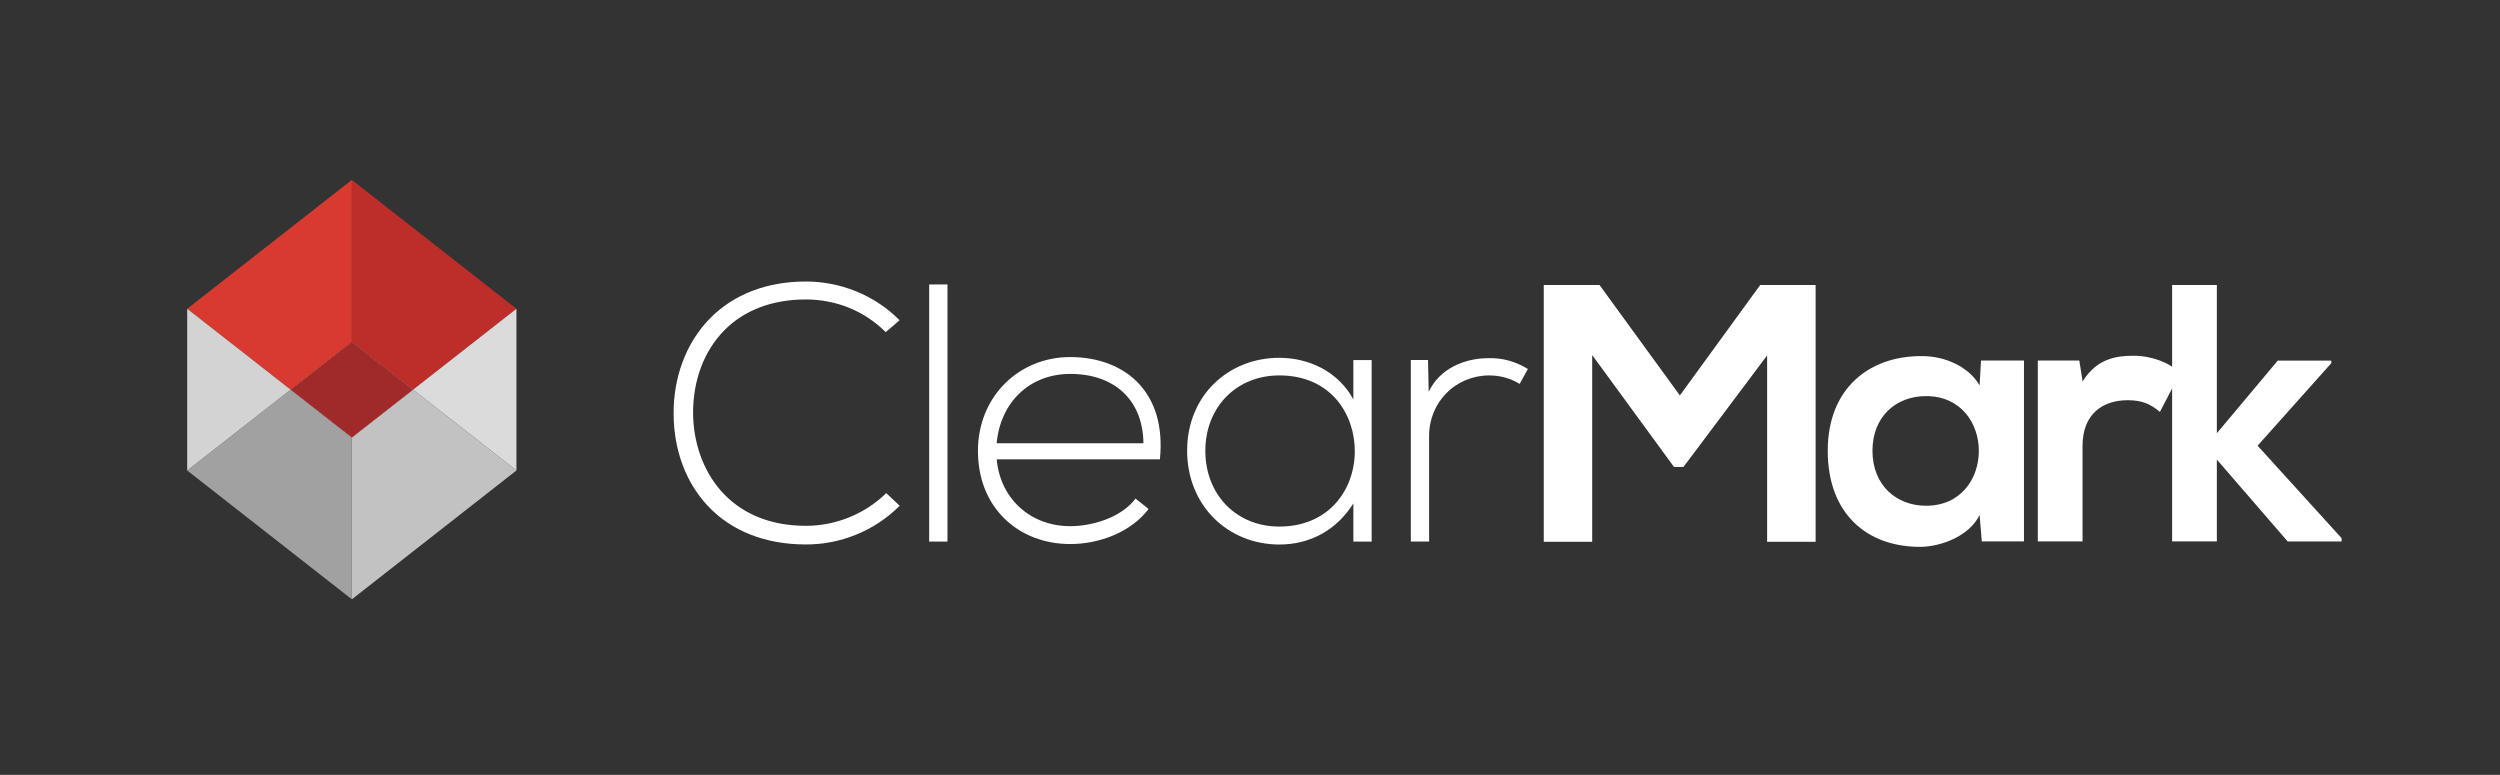
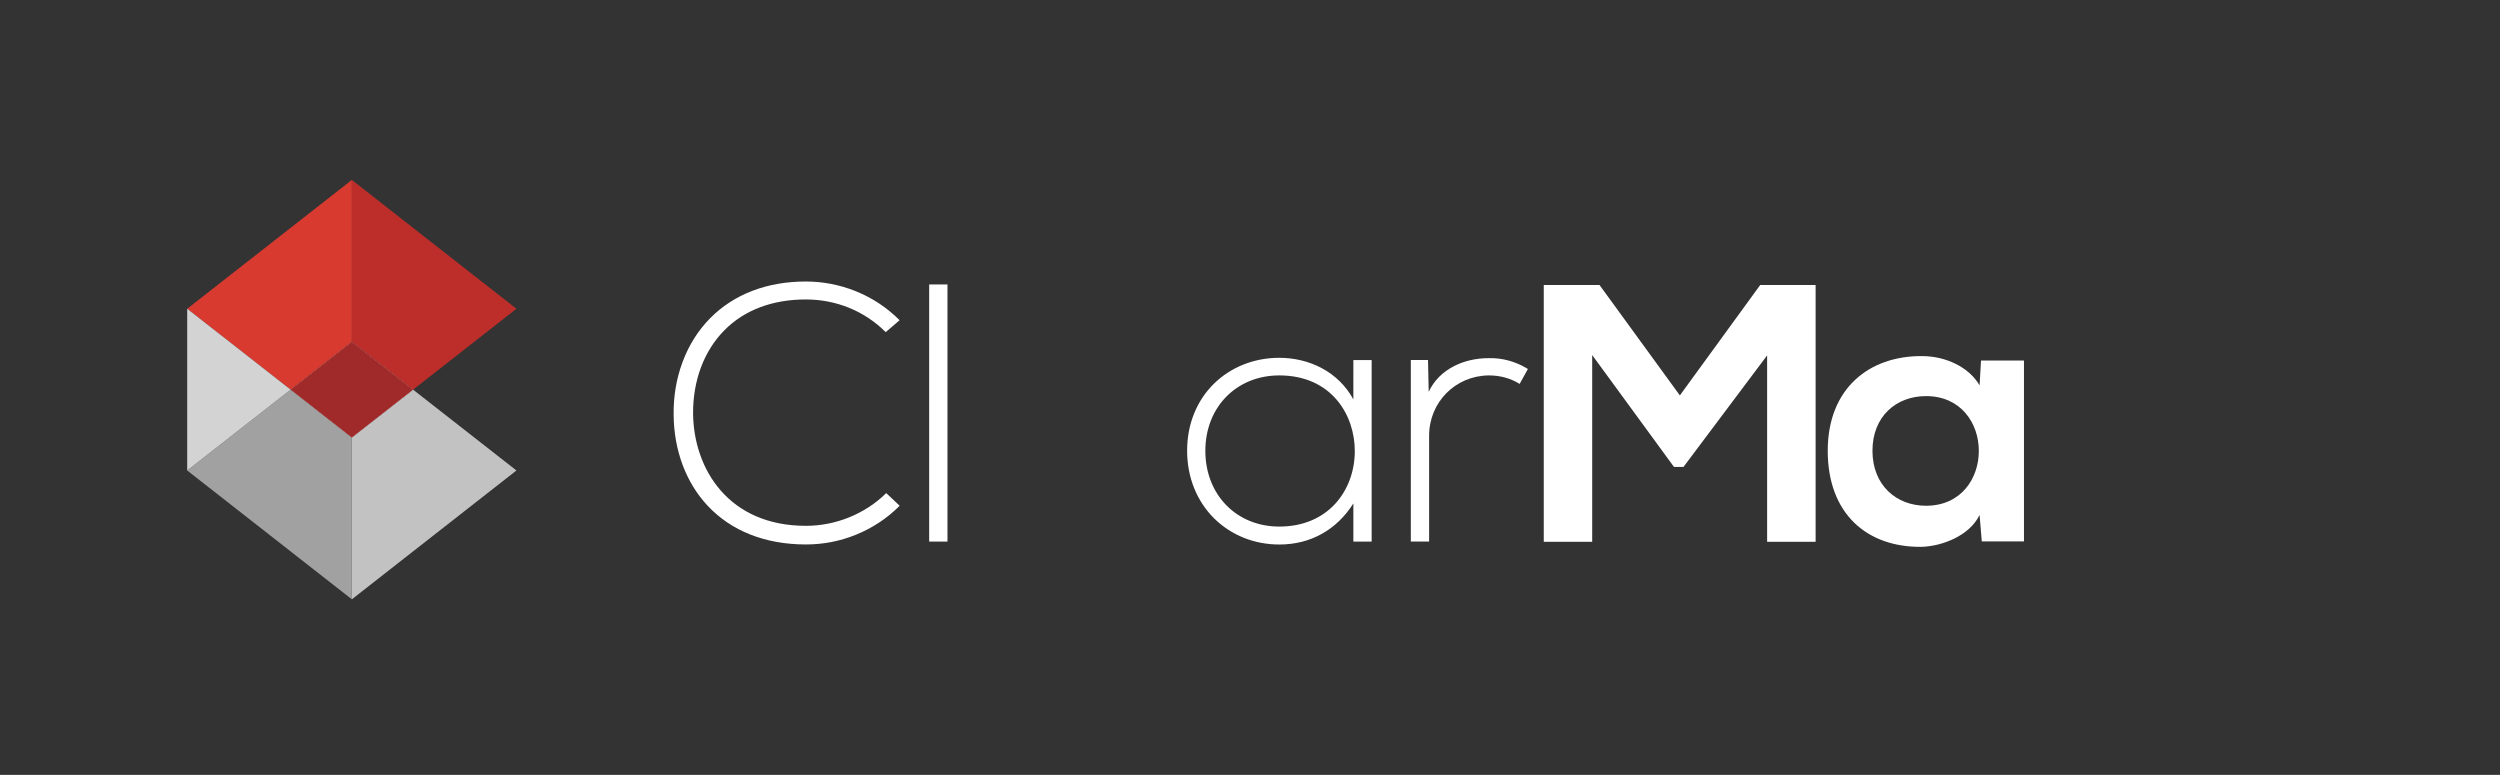
<svg xmlns="http://www.w3.org/2000/svg" version="1.1" id="Layer_1" x="0px" y="0px" viewBox="0 0 365 113.13" enable-background="new 0 0 365 113.13" xml:space="preserve">
  <rect x="0" y="0" width="365" height="113.13" fill="#333333" stroke="none" />
  <polygon fill="#FFFFFF" points="42.43,56.89 51.37,63.88 60.31,56.89 51.37,49.89 " />
  <polygon fill="#BD2E2B" points="60.31,56.89 75.4,45.08 51.37,26.27 51.37,49.89 " />
  <polygon fill="#D93A30" points="51.37,49.89 51.37,26.27 27.33,45.08 42.43,56.89 " />
  <polygon fill="#C2C2C2" points="51.37,63.88 51.37,87.5 75.4,68.69 60.31,56.89 " />
-   <polygon fill="#DBDBDB" points="60.31,56.89 75.4,68.69 75.4,45.08 " />
  <polygon fill="#A1A1A1" points="42.43,56.89 27.33,68.69 51.37,87.5 51.37,63.88 " />
  <polygon fill="#D3D3D3" points="27.33,45.08 27.33,68.69 42.43,56.89 " />
  <polygon fill="#9F2A29" points="51.37,49.89 42.43,56.89 51.37,63.88 60.31,56.89 " />
  <g>
    <path fill="#FFFFFF" d="M117.64,43.72c4.45,0,8.59,1.69,11.66,4.76l0.02,0.01l2.02-1.74l-0.02-0.02c-1.83-1.83-3.98-3.25-6.39-4.22   c-2.32-0.93-4.77-1.41-7.28-1.41c-5.67,0-10.49,1.85-13.95,5.34c-1.77,1.79-3.13,3.95-4.05,6.42c-0.89,2.39-1.33,4.97-1.3,7.65   c0.03,5.19,1.78,9.91,4.93,13.29c3.46,3.72,8.44,5.69,14.38,5.69c2.51,0,4.96-0.47,7.28-1.41c2.41-0.97,4.56-2.39,6.39-4.22   l0.02-0.02l-1.96-1.85l-0.02,0.02c-3.08,3.03-7.35,4.76-11.71,4.76c-11.24,0-16.37-8.22-16.47-16.37   c-0.03-4.86,1.6-9.19,4.58-12.19C108.67,45.27,112.78,43.72,117.64,43.72z" />
    <rect x="135.66" y="41.53" fill="#FFFFFF" width="2.67" height="37.54" />
-     <path fill="#FFFFFF" d="M166.39,56.14c-2.34-2.59-5.95-4.01-10.14-4.01c-3.65,0-7.03,1.37-9.53,3.86   c-2.54,2.53-3.94,6.02-3.94,9.82c0,4.03,1.36,7.48,3.94,9.97c2.44,2.36,5.82,3.65,9.53,3.65c2.17,0,4.36-0.44,6.34-1.28   c2.11-0.9,3.87-2.22,5.09-3.82l0.01-0.02l-1.89-1.51l-0.02-0.01l-0.01,0.02c-2.09,2.77-6.29,4.01-9.51,4.01   c-5.82,0-10.23-4.01-10.74-9.76h23.83l0-0.02c0.23-2.35,0.07-4.49-0.47-6.37C168.37,58.93,167.53,57.41,166.39,56.14z    M166.94,64.72h-21.43c0.56-6.06,4.88-10.13,10.74-10.13C162.78,54.59,166.88,58.47,166.94,64.72z M149.02,54.2   c0.06-0.04,0.13-0.08,0.19-0.12C149.14,54.12,149.08,54.16,149.02,54.2z M149.73,53.78c0.01,0,0.01-0.01,0.01-0.01   C149.74,53.78,149.74,53.78,149.73,53.78z M148.42,54.6c0.09-0.06,0.17-0.12,0.26-0.18C148.59,54.48,148.5,54.54,148.42,54.6z    M150.84,78.4c-0.03-0.01-0.05-0.02-0.08-0.03C150.79,78.38,150.81,78.39,150.84,78.4z M150.29,78.17   c-0.08-0.04-0.16-0.07-0.24-0.11C150.13,78.1,150.21,78.13,150.29,78.17z M149.74,77.91c-0.11-0.05-0.21-0.11-0.31-0.17   C149.53,77.8,149.63,77.85,149.74,77.91z M149.19,77.61c-0.11-0.06-0.22-0.13-0.33-0.2C148.97,77.48,149.08,77.55,149.19,77.61z    M148.65,77.28c-0.1-0.06-0.2-0.13-0.3-0.2C148.45,77.15,148.55,77.21,148.65,77.28z M148.1,76.91c-0.08-0.06-0.15-0.11-0.23-0.17   C147.95,76.8,148.03,76.85,148.1,76.91z M147.56,76.5c-0.04-0.04-0.09-0.07-0.13-0.11C147.48,76.43,147.52,76.46,147.56,76.5z    M147.04,76.05c0,0-0.01-0.01-0.01-0.01C147.03,76.04,147.03,76.04,147.04,76.05z M148.16,54.79c-0.09,0.07-0.17,0.13-0.26,0.2   C147.99,54.92,148.07,54.85,148.16,54.79z M147.65,55.19c-0.07,0.06-0.14,0.12-0.21,0.18C147.51,55.3,147.58,55.24,147.65,55.19z    M147.15,55.62c-0.04,0.04-0.08,0.08-0.12,0.12C147.07,55.69,147.11,55.65,147.15,55.62z M146.67,56.08c0,0-0.01,0.01-0.01,0.01   C146.66,56.09,146.67,56.08,146.67,56.08z" />
    <path fill="#FFFFFF" d="M197.57,58.28c-1.04-1.92-2.63-3.48-4.59-4.53c-1.85-0.99-4-1.51-6.2-1.51c-3.65,0-7.03,1.33-9.51,3.75   c-1.25,1.21-2.22,2.66-2.89,4.29c-0.71,1.7-1.06,3.57-1.06,5.54c0,3.85,1.41,7.36,3.96,9.88c2.49,2.45,5.86,3.8,9.51,3.8   c4.53,0,8.36-2.13,10.8-6v5.57h2.67v-26.5h-2.67V58.28z M186.78,76.88c-6.26,0-10.8-4.65-10.8-11.06c0-6.38,4.54-11.01,10.8-11.01   c7.57,0,11.02,5.72,11.02,11.04c0,2.89-0.98,5.59-2.76,7.59C193.04,75.68,190.18,76.88,186.78,76.88z" />
    <path fill="#FFFFFF" d="M223.04,53.85c-1.79-1.09-3.71-1.61-5.69-1.56c-1.82,0-3.57,0.4-5.04,1.15c-1.69,0.86-2.94,2.12-3.72,3.76   l-0.1-4.62l0-0.02h-2.51v26.5h2.67V63.62c0-4.89,3.82-8.76,8.71-8.81c1.65,0,3.16,0.41,4.49,1.23l0.02,0.01l1.2-2.18L223.04,53.85z   " />
  </g>
  <path fill="#FFFFFF" d="M258,51.89l-12.21,16.28h-1.39l-11.94-16.33V79.1h-7.07V41.61h8.14l11.73,16.12l11.73-16.12h8.09V79.1H258  V51.89z" />
  <path fill="#FFFFFF" d="M289.23,52.64h6.27v26.4h-6.16l-0.32-3.86c-1.5,3.11-5.62,4.61-8.57,4.66c-7.82,0.05-13.6-4.77-13.6-14.03  c0-9.1,6.05-13.87,13.76-13.82c3.53,0,6.91,1.66,8.41,4.28L289.23,52.64z M273.38,65.81c0,5.03,3.48,8.03,7.82,8.03  c10.28,0,10.28-16.01,0-16.01C276.86,57.83,273.38,60.78,273.38,65.81z" />
-   <path fill="#FFFFFF" d="M303.58,52.64l0.48,3.05c2.04-3.27,4.77-3.75,7.44-3.75c2.73,0,5.36,1.07,6.8,2.52l-2.95,5.68  c-1.34-1.12-2.57-1.71-4.71-1.71c-3.43,0-6.59,1.82-6.59,6.69v13.92h-6.53v-26.4H303.58z" />
-   <path fill="#FFFFFF" d="M323.66,41.61v21.64l8.89-10.6h7.82v0.37l-10.76,12.05l12.26,13.5v0.48H334L323.66,67.1v11.94h-6.53V41.61  H323.66z" />
  <g>
</g>
  <g>
</g>
  <g>
</g>
  <g>
</g>
  <g>
</g>
  <g>
</g>
</svg>